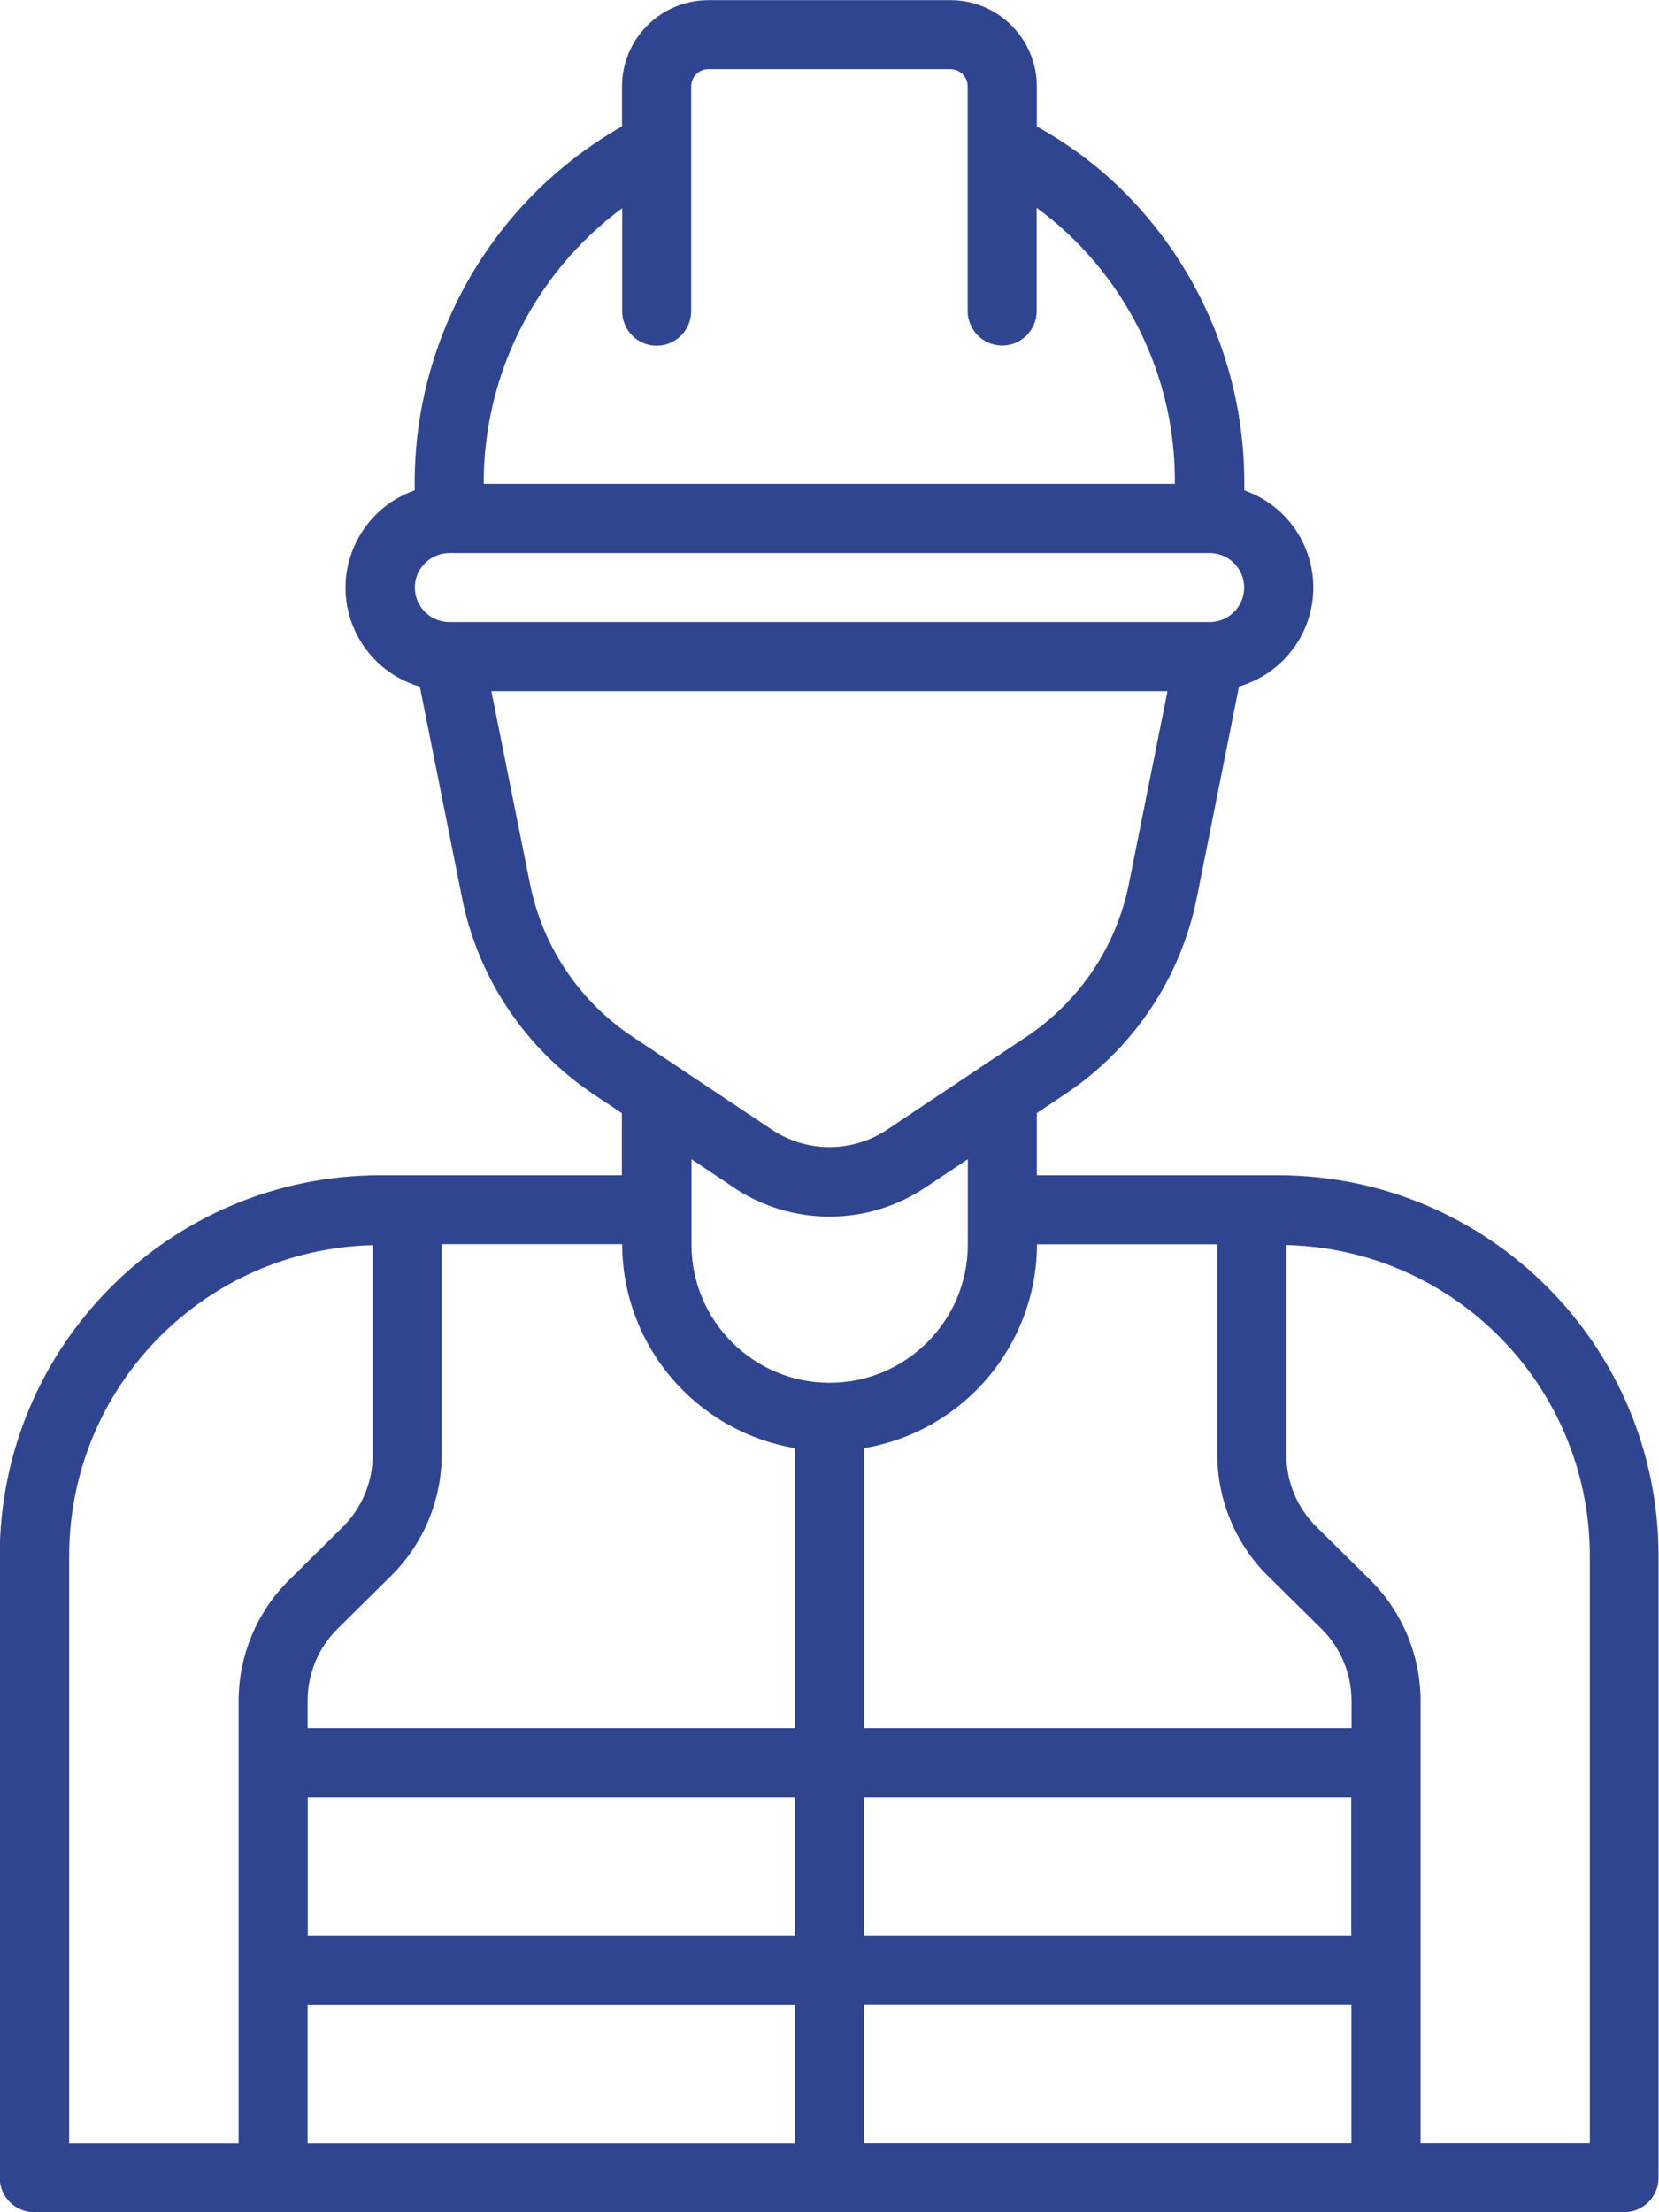
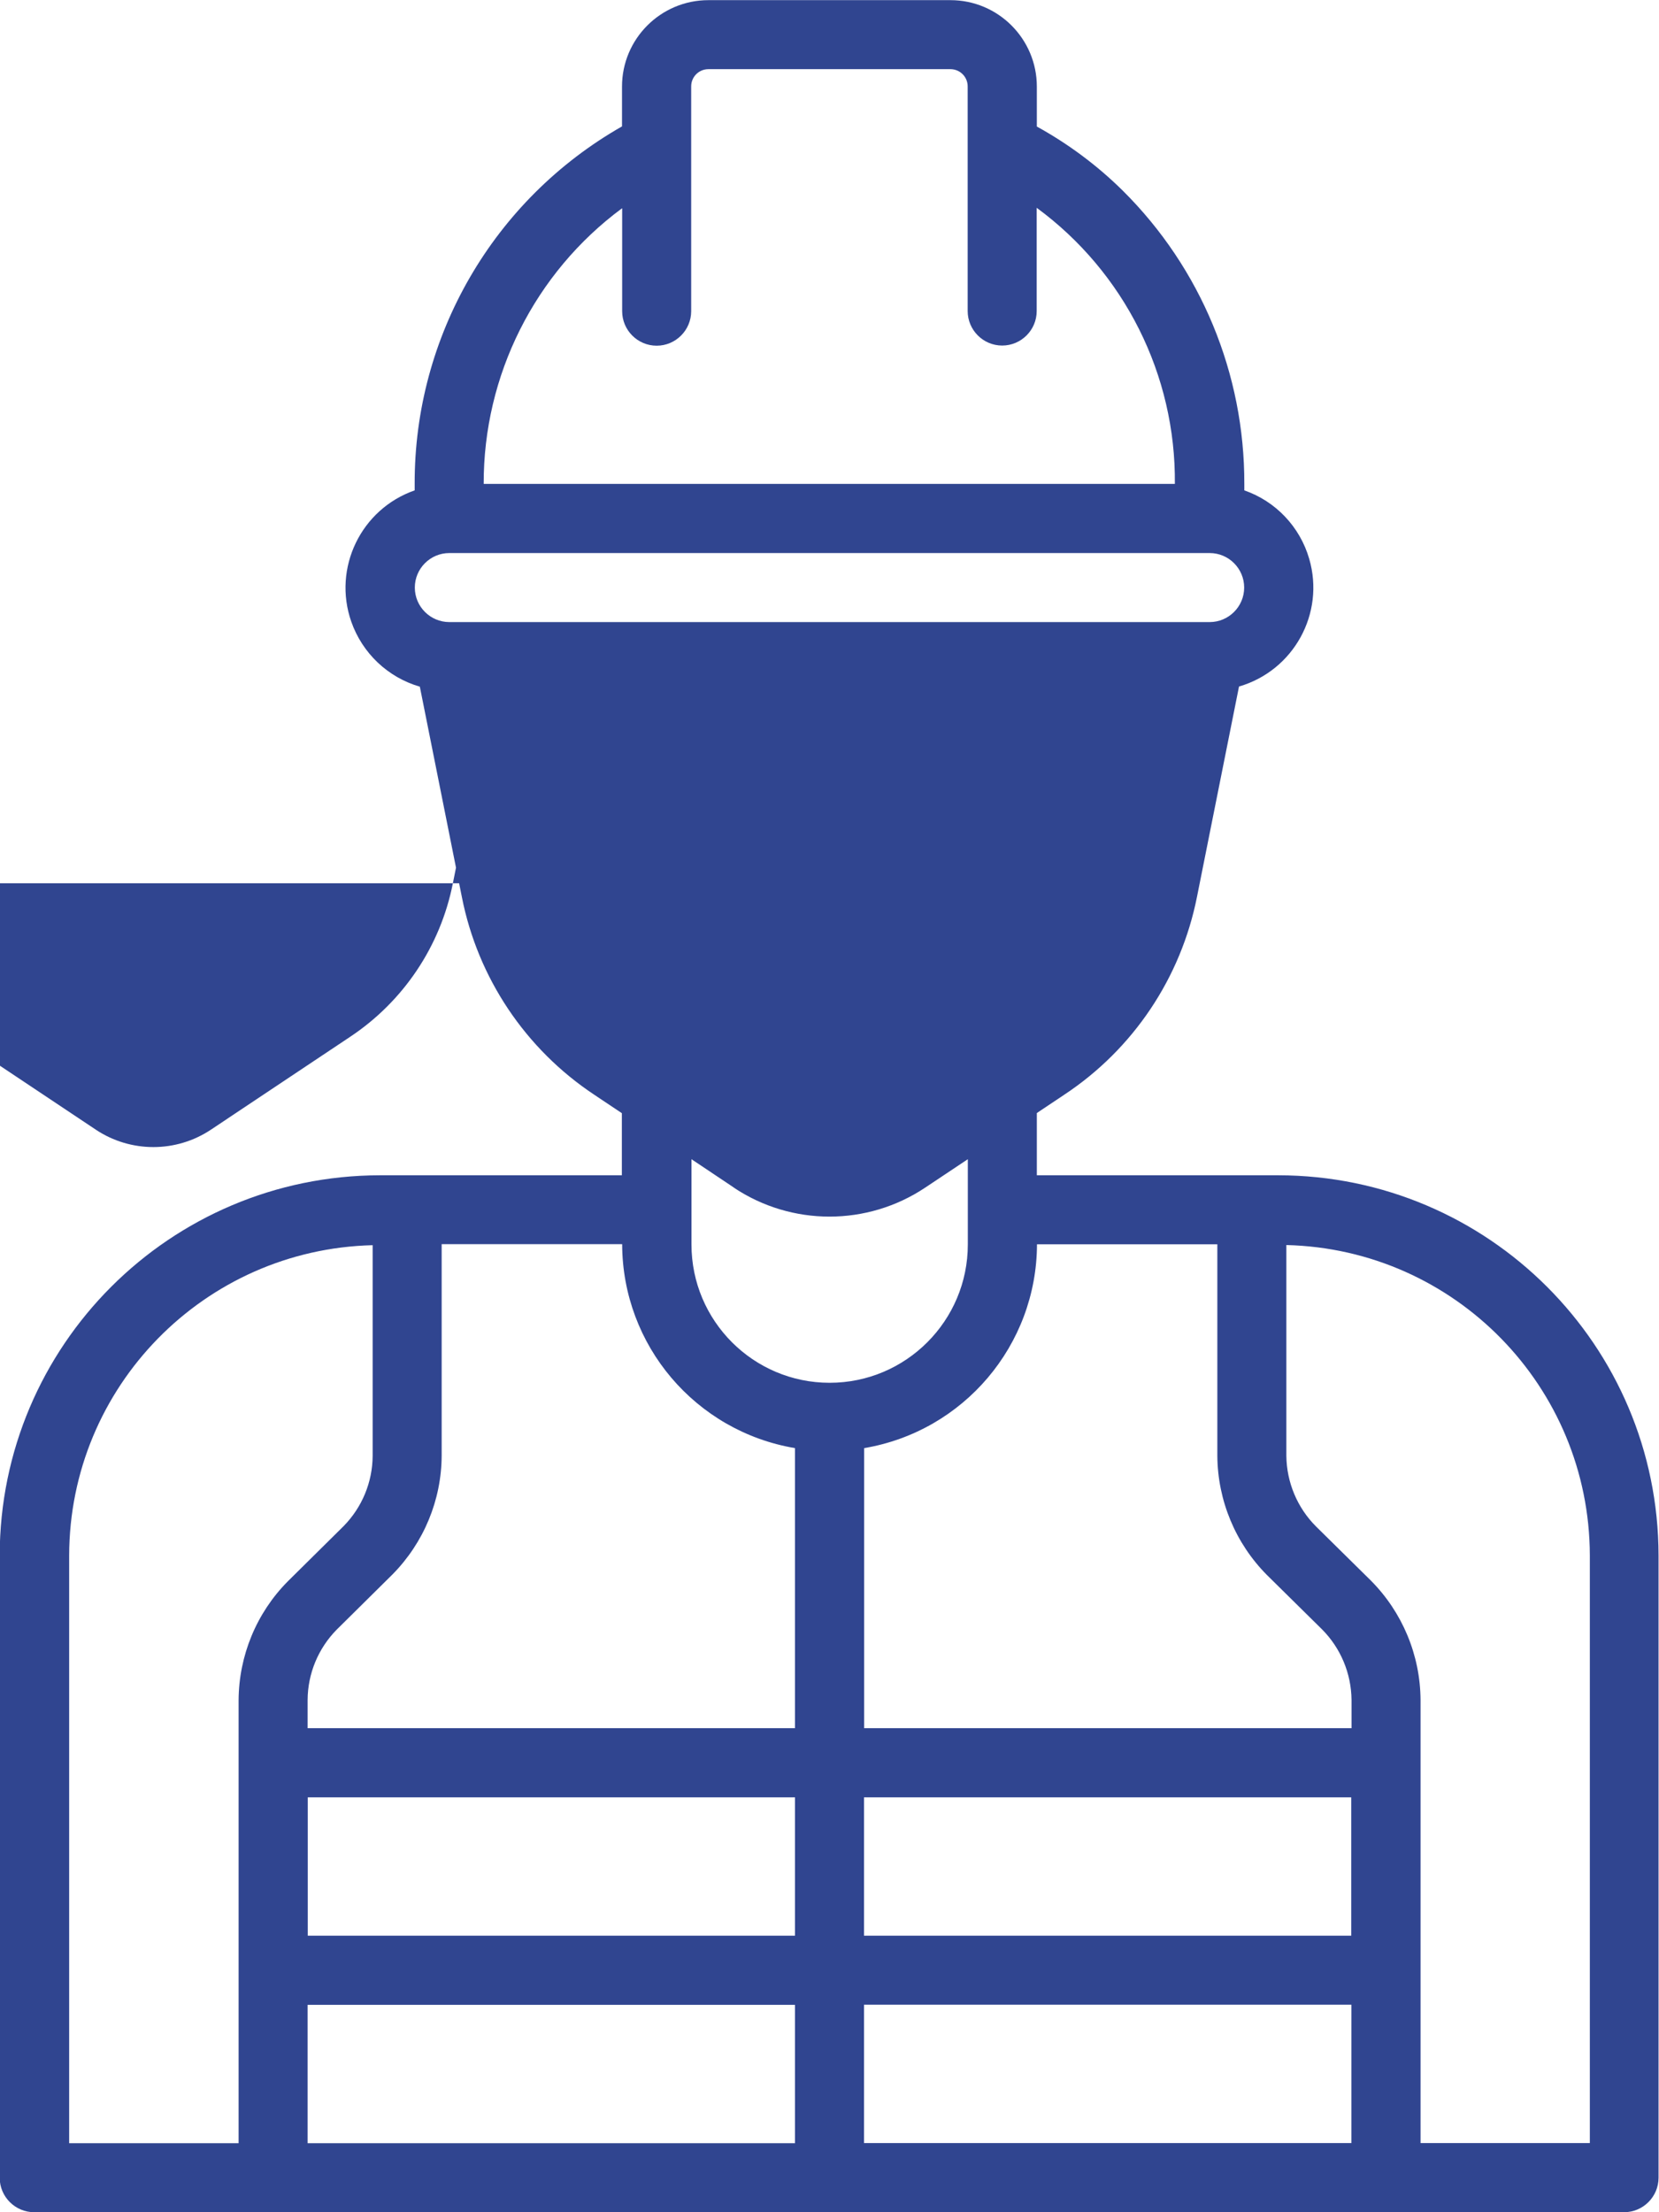
<svg xmlns="http://www.w3.org/2000/svg" id="Layer_2" data-name="Layer 2" viewBox="0 0 112.5 150">
  <defs>
    <style>
      .cls-1 {
        fill: #304590;
      }
    </style>
  </defs>
  <g id="Layer_1-2" data-name="Layer 1">
-     <path class="cls-1" d="M86.72,79.69h-16.41v-4.22l1.87-1.25c4.67-3.09,7.9-7.92,8.99-13.41l2.85-14.26c3.71-1.08,5.84-4.96,4.76-8.66-.63-2.17-2.27-3.9-4.4-4.64v-.43c.02-7.47-2.94-14.63-8.24-19.89-1.73-1.71-3.69-3.17-5.83-4.35v-2.71c0-3.23-2.62-5.86-5.86-5.86h-16.41c-3.23,0-5.86,2.62-5.86,5.86v2.7c-8.71,4.96-14.09,14.22-14.06,24.25v.43c-3.64,1.27-5.57,5.26-4.3,8.9.75,2.14,2.48,3.78,4.65,4.41l2.85,14.26c1.08,5.49,4.32,10.32,8.98,13.41l1.87,1.25v4.21h-16.41c-14.23.02-25.76,11.55-25.78,25.78v42.19c0,1.29,1.05,2.34,2.34,2.34h107.81c1.29,0,2.34-1.05,2.34-2.34v-42.19c-.02-14.23-11.55-25.76-25.78-25.78ZM82.55,84.37v14.34c.02,3.03,1.23,5.94,3.37,8.09l3.72,3.67c1.27,1.27,1.99,2.99,2.01,4.79v1.92h-33.05v-18.99c6.75-1.14,11.7-6.98,11.72-13.82h12.23ZM53.91,131.25H20.87v-9.38h33.04v9.38ZM58.59,121.87h33.04v9.38h-33.04v-9.38ZM42.19,14.13v6.97c0,1.29,1.05,2.34,2.34,2.34s2.34-1.05,2.34-2.34V5.86c0-.65.52-1.17,1.17-1.17h16.41c.65,0,1.17.52,1.17,1.17v15.23c0,1.29,1.05,2.34,2.34,2.34s2.34-1.05,2.34-2.34v-7c5.95,4.37,9.44,11.34,9.37,18.72h-46.87c-.02-7.36,3.46-14.3,9.37-18.68ZM30.47,37.5h51.56c1.29,0,2.34,1.05,2.34,2.34s-1.05,2.34-2.34,2.34H30.47c-1.29,0-2.34-1.05-2.34-2.34s1.05-2.34,2.34-2.34ZM35.93,59.89l-2.61-13.02h45.85l-2.61,13.02c-.84,4.27-3.36,8.02-6.98,10.42l-9.43,6.29c-2.36,1.57-5.44,1.57-7.8,0l-9.43-6.29c-3.63-2.4-6.14-6.15-6.99-10.42ZM49.75,80.52c3.93,2.63,9.07,2.63,13,0l2.88-1.92v5.78c0,5.18-4.2,9.38-9.37,9.38s-9.37-4.2-9.37-9.38v-5.78l2.87,1.92ZM42.19,84.37c.02,6.85,4.97,12.68,11.72,13.82v18.99H20.86v-1.92c.01-1.78.72-3.49,1.97-4.76l3.79-3.75c2.12-2.15,3.32-5.04,3.33-8.06v-14.33h12.23ZM4.69,105.47c.02-11.43,9.15-20.76,20.58-21.04v14.29c-.01,1.78-.72,3.49-1.97,4.76l-3.79,3.75c-2.12,2.14-3.31,5.03-3.33,8.04v30.05H4.69v-39.84ZM20.86,135.94h33.05v9.38H20.86v-9.38ZM58.59,145.31v-9.38h33.05v9.38h-33.05ZM107.81,145.31h-11.48v-30.05c-.02-3.03-1.23-5.94-3.37-8.09l-3.72-3.67c-1.27-1.27-1.99-2.99-2.01-4.79v-14.29c11.43.28,20.55,9.61,20.58,21.04v39.84Z" />
+     <path class="cls-1" d="M86.72,79.69h-16.41v-4.22l1.87-1.25c4.67-3.09,7.9-7.92,8.99-13.41l2.85-14.26c3.71-1.08,5.84-4.96,4.76-8.66-.63-2.17-2.27-3.9-4.4-4.64v-.43c.02-7.47-2.94-14.63-8.24-19.89-1.73-1.71-3.69-3.17-5.83-4.35v-2.71c0-3.23-2.62-5.86-5.86-5.86h-16.41c-3.23,0-5.86,2.62-5.86,5.86v2.7c-8.71,4.96-14.09,14.22-14.06,24.25v.43c-3.64,1.27-5.57,5.26-4.3,8.9.75,2.14,2.48,3.78,4.65,4.41l2.85,14.26c1.08,5.49,4.32,10.32,8.98,13.41l1.87,1.25v4.21h-16.41c-14.23.02-25.76,11.55-25.78,25.78v42.19c0,1.29,1.05,2.34,2.34,2.34h107.81c1.29,0,2.34-1.05,2.34-2.34v-42.19c-.02-14.23-11.55-25.76-25.78-25.78ZM82.55,84.37v14.34c.02,3.03,1.23,5.94,3.37,8.09l3.72,3.67c1.27,1.27,1.99,2.99,2.01,4.79v1.92h-33.05v-18.99c6.75-1.14,11.7-6.98,11.72-13.82h12.23ZM53.91,131.25H20.87v-9.38h33.04v9.38ZM58.59,121.87h33.04v9.38h-33.04v-9.38ZM42.19,14.13v6.97c0,1.29,1.05,2.34,2.34,2.34s2.34-1.05,2.34-2.34V5.86c0-.65.52-1.17,1.17-1.17h16.41c.65,0,1.17.52,1.17,1.17v15.23c0,1.29,1.05,2.34,2.34,2.34s2.34-1.05,2.34-2.34v-7c5.95,4.37,9.44,11.34,9.37,18.72h-46.87c-.02-7.36,3.46-14.3,9.37-18.68ZM30.47,37.5h51.56c1.29,0,2.34,1.05,2.34,2.34s-1.05,2.34-2.34,2.34H30.47c-1.29,0-2.34-1.05-2.34-2.34s1.05-2.34,2.34-2.34ZM35.93,59.89l-2.61-13.02l-2.61,13.02c-.84,4.27-3.36,8.02-6.98,10.42l-9.43,6.29c-2.36,1.57-5.44,1.57-7.8,0l-9.43-6.29c-3.63-2.4-6.14-6.15-6.99-10.42ZM49.75,80.52c3.93,2.63,9.07,2.63,13,0l2.88-1.92v5.78c0,5.18-4.2,9.38-9.37,9.38s-9.37-4.2-9.37-9.38v-5.78l2.87,1.92ZM42.19,84.37c.02,6.85,4.97,12.68,11.72,13.82v18.99H20.86v-1.92c.01-1.78.72-3.49,1.97-4.76l3.79-3.75c2.12-2.15,3.32-5.04,3.33-8.06v-14.33h12.23ZM4.69,105.47c.02-11.43,9.15-20.76,20.58-21.04v14.29c-.01,1.78-.72,3.49-1.97,4.76l-3.79,3.75c-2.12,2.14-3.31,5.03-3.33,8.04v30.05H4.69v-39.84ZM20.86,135.94h33.05v9.38H20.86v-9.38ZM58.59,145.31v-9.38h33.05v9.38h-33.05ZM107.81,145.31h-11.48v-30.05c-.02-3.03-1.23-5.94-3.37-8.09l-3.72-3.67c-1.27-1.27-1.99-2.99-2.01-4.79v-14.29c11.43.28,20.55,9.61,20.58,21.04v39.84Z" />
  </g>
</svg>